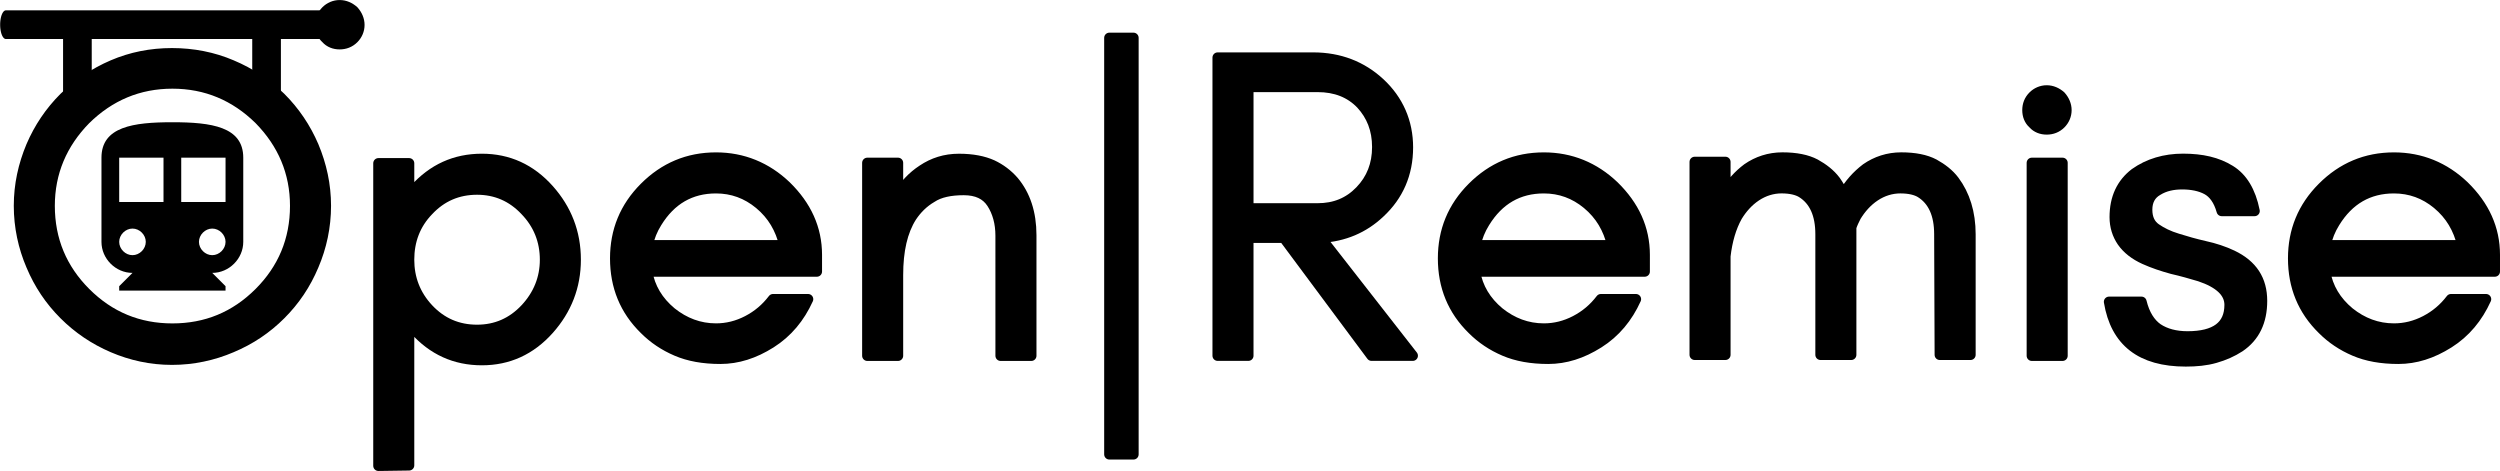
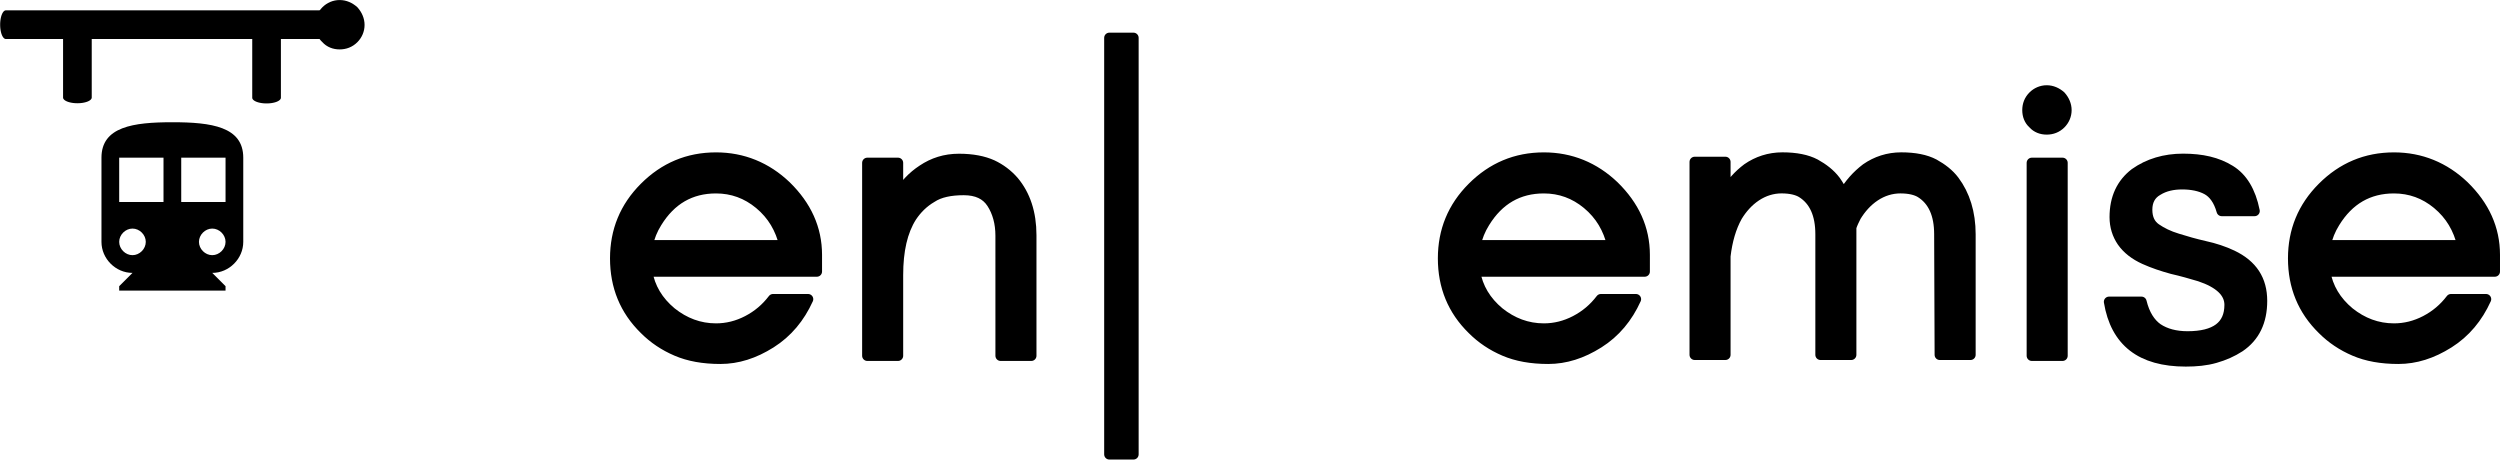
<svg xmlns="http://www.w3.org/2000/svg" width="241.38mm" height="45.471mm" version="1.1" viewBox="0 0 241.38 45.471" id="svg17">
  <defs id="defs17" />
  <g transform="translate(-242.41 -504.82)" stroke="#000" stroke-linecap="round" stroke-linejoin="round" id="g11" style="fill:#000000;fill-opacity:1">
    <path d="m483.29 529.43c0-2.54-1.016-4.741-2.963-6.646-1.905-1.82-4.191-2.752-6.773-2.752-2.709 0-4.995 0.974-6.9 2.879-1.905 1.905-2.836 4.191-2.836 6.858 0 2.709 0.931 4.995 2.836 6.858 0.889 0.889 1.905 1.566 3.09 2.074 1.185 0.508 2.582 0.762 4.233 0.762s3.26-0.508 4.868-1.524c1.609-1.016 2.794-2.455 3.598-4.233h-3.387c-0.677 0.889-1.482 1.566-2.455 2.074-0.974 0.508-1.99 0.762-3.048 0.762-1.609 0-3.048-0.55-4.318-1.566-1.27-1.058-2.074-2.371-2.328-3.937h16.383zm-3.133-0.931h-13.208c0.169-0.804 0.466-1.524 0.889-2.201 1.355-2.201 3.26-3.302 5.715-3.302 1.566 0 2.963 0.508 4.191 1.524 1.27 1.058 2.032 2.371 2.413 3.979z" id="path1" style="fill:#000000;fill-opacity:1" />
    <path d="m450.74 536.54c-0.72-0.508-1.27-1.355-1.566-2.582h-3.133c0.635 3.852 3.09 5.757 7.408 5.757 1.016 0 1.947-0.085 2.836-0.339 0.889-0.254 1.651-0.593 2.371-1.058 1.439-0.974 2.159-2.455 2.159-4.445 0-2.032-0.931-3.471-2.879-4.403-0.804-0.381-1.693-0.677-2.667-0.889-0.931-0.212-1.82-0.466-2.625-0.72-0.847-0.254-1.524-0.593-2.074-0.974-0.55-0.381-0.847-0.974-0.847-1.82 0-0.847 0.339-1.482 1.016-1.863 0.677-0.423 1.482-0.593 2.371-0.593 0.931 0 1.736 0.169 2.371 0.508 0.635 0.339 1.143 1.016 1.439 2.074h3.175c-0.381-1.905-1.185-3.217-2.371-3.937-1.228-0.762-2.709-1.101-4.53-1.101-1.778 0-3.344 0.466-4.657 1.397-1.27 0.974-1.947 2.371-1.947 4.233 0 0.889 0.254 1.693 0.72 2.371 0.508 0.72 1.228 1.27 2.159 1.693 0.847 0.381 1.736 0.677 2.667 0.931 0.931 0.212 1.82 0.466 2.667 0.72 1.905 0.635 2.879 1.566 2.879 2.752 0 2.032-1.355 3.048-4.064 3.048-1.143 0-2.117-0.254-2.879-0.762z" id="path2" style="fill:#000000;fill-opacity:1" />
    <path d="m441.55 539.17v-18.627h-2.963v18.627z" id="path3" style="fill:#000000;fill-opacity:1" />
    <path d="m441.38 514.1c-0.381-0.339-0.847-0.55-1.355-0.55s-0.974 0.212-1.312 0.55c-0.381 0.381-0.55 0.847-0.55 1.355 0 0.508 0.169 0.974 0.55 1.312 0.339 0.381 0.804 0.55 1.312 0.55s0.974-0.169 1.355-0.55c0.339-0.339 0.55-0.804 0.55-1.312 0-0.508-0.212-0.974-0.55-1.355z" id="path4" style="fill:#000000;fill-opacity:1" />
    <path d="m429.7 539.08h2.963v-11.642c0-2.074-0.55-3.81-1.566-5.165-0.508-0.677-1.185-1.185-1.947-1.609-0.804-0.423-1.863-0.635-3.175-0.635-1.27 0-2.413 0.381-3.387 1.058-0.889 0.677-1.609 1.482-2.201 2.498-0.212-0.466-0.466-0.889-0.762-1.312-0.508-0.677-1.185-1.185-1.947-1.609-0.804-0.423-1.863-0.635-3.175-0.635-1.27 0-2.413 0.381-3.387 1.058-0.847 0.635-1.524 1.397-2.117 2.371v-3.006h-2.963v18.627h2.963v-9.525c0.169-1.482 0.55-2.794 1.143-3.852 0.466-0.762 1.058-1.439 1.82-1.947s1.609-0.762 2.455-0.762c0.889 0 1.524 0.169 1.947 0.423 1.228 0.762 1.82 2.117 1.82 4.022v11.642h2.963v-11.642-0.677c0.127-0.381 0.296-0.72 0.466-1.058 0.466-0.762 1.058-1.439 1.82-1.947s1.609-0.762 2.455-0.762c0.889 0 1.524 0.169 1.947 0.423 1.228 0.762 1.82 2.117 1.82 4.022z" id="path5" style="fill:#000000;fill-opacity:1" />
    <path d="m401.21 529.43c0-2.54-1.016-4.741-2.963-6.646-1.905-1.82-4.191-2.752-6.773-2.752-2.709 0-4.995 0.974-6.9 2.879-1.905 1.905-2.836 4.191-2.836 6.858 0 2.709 0.931 4.995 2.836 6.858 0.889 0.889 1.905 1.566 3.09 2.074 1.185 0.508 2.582 0.762 4.233 0.762s3.26-0.508 4.868-1.524c1.609-1.016 2.794-2.455 3.598-4.233h-3.387c-0.677 0.889-1.482 1.566-2.455 2.074-0.974 0.508-1.99 0.762-3.048 0.762-1.609 0-3.048-0.55-4.318-1.566-1.27-1.058-2.074-2.371-2.328-3.937h16.383zm-3.133-0.931h-13.208c0.169-0.804 0.466-1.524 0.889-2.201 1.355-2.201 3.26-3.302 5.715-3.302 1.566 0 2.963 0.508 4.191 1.524 1.27 1.058 2.032 2.371 2.413 3.979z" id="path6" style="fill:#000000;fill-opacity:1" />
-     <path d="m362.94 524.94v-11.726h6.689c1.736 0 3.133 0.55 4.191 1.651 1.016 1.101 1.566 2.455 1.566 4.149s-0.55 3.09-1.651 4.233c-1.101 1.143-2.455 1.693-4.106 1.693zm15.409-5.884c0-2.455-0.931-4.572-2.709-6.223-1.736-1.609-3.895-2.455-6.435-2.455h-9.229v28.787h2.963v-11.388h3.429l8.467 11.388h3.979l-8.89-11.388c2.244-0.127 4.149-0.931 5.715-2.413 1.778-1.651 2.709-3.768 2.709-6.308z" id="path7" style="fill:#000000;fill-opacity:1" />
    <path d="m349.52 548.69h2.328v-40.217h-2.328z" id="path8" style="fill:#000000;fill-opacity:1" />
    <path d="m339.02 539.17h2.963v-11.642c0-2.159-0.593-3.895-1.693-5.207-0.593-0.677-1.27-1.185-2.074-1.566-0.847-0.381-1.905-0.593-3.217-0.593-1.355 0-2.498 0.381-3.514 1.058-0.974 0.635-1.778 1.482-2.371 2.54v-3.217h-2.963v18.627h2.963v-7.789c0-2.371 0.423-4.233 1.312-5.63 0.508-0.762 1.143-1.397 1.947-1.863 0.762-0.508 1.82-0.72 3.09-0.72s2.159 0.423 2.709 1.27c0.55 0.847 0.847 1.905 0.847 3.133z" id="path9" style="fill:#000000;fill-opacity:1" />
    <path d="m321.28 529.43c0-2.54-1.016-4.741-2.963-6.646-1.905-1.82-4.191-2.752-6.773-2.752-2.709 0-4.995 0.974-6.9 2.879-1.905 1.905-2.836 4.191-2.836 6.858 0 2.709 0.931 4.995 2.836 6.858 0.889 0.889 1.905 1.566 3.09 2.074s2.582 0.762 4.233 0.762 3.26-0.508 4.868-1.524 2.794-2.455 3.598-4.233h-3.387c-0.677 0.889-1.482 1.566-2.455 2.074-0.974 0.508-1.99 0.762-3.048 0.762-1.609 0-3.048-0.55-4.318-1.566-1.27-1.058-2.074-2.371-2.328-3.937h16.383zm-3.133-0.931h-13.208c0.169-0.804 0.466-1.524 0.889-2.201 1.355-2.201 3.26-3.302 5.715-3.302 1.566 0 2.963 0.508 4.191 1.524 1.27 1.058 2.032 2.371 2.413 3.979z" id="path10" style="fill:#000000;fill-opacity:1" />
-     <path d="m281.91 549.75v-13.758c0.127 0.254 0.339 0.466 0.508 0.635 1.778 1.99 3.937 2.963 6.519 2.963 2.54 0 4.699-0.974 6.477-2.963 1.693-1.905 2.582-4.149 2.582-6.731 0-2.625-0.889-4.868-2.582-6.773-1.778-1.99-3.937-2.963-6.477-2.963-2.582 0-4.741 0.974-6.519 2.963-0.169 0.169-0.381 0.381-0.508 0.635v-3.175h-2.963v29.21zm13.123-19.854c0 1.778-0.635 3.387-1.905 4.741-1.27 1.355-2.836 2.032-4.657 2.032-1.863 0-3.429-0.677-4.699-2.032-1.27-1.355-1.863-2.963-1.863-4.741 0-1.82 0.593-3.429 1.863-4.741 1.27-1.355 2.836-2.032 4.699-2.032 1.82 0 3.387 0.677 4.657 2.032 1.27 1.312 1.905 2.921 1.905 4.741z" id="path11" style="fill:#000000;fill-opacity:1" />
  </g>
  <g transform="translate(-0 -.107)" id="g17" style="fill:#000000;fill-opacity:1">
    <g id="g16" style="fill:#000000;fill-opacity:1">
      <g stroke-width=".265" id="g14" style="fill:#000000;fill-opacity:1">
        <path d="m31.173 3.874h-30.62a0.553 1.384 0 0 1 0-2.767h30.62a0.553 1.384 0 0 1 0 2.767z" id="path12" style="fill:#000000;fill-opacity:1" />
        <path d="m7.473 10.075a1.383 0.553 0 0 1-1.384-0.553v-6.201a1.384 0.553 0 0 1 2.768 0v6.201a1.383 0.553 0 0 1-1.384 0.553z" id="path13" style="fill:#000000;fill-opacity:1" />
        <path d="m25.738 10.094a1.383 0.553 0 0 1-1.384-0.553v-6.22a1.384 0.553 0 0 1 2.768 0v6.22a1.383 0.553 0 0 1-1.384 0.553z" id="path14" style="fill:#000000;fill-opacity:1" />
      </g>
-       <path transform="translate(-242.41 -504.71)" d="m270.91 524.69c0 3.302-1.185 6.096-3.471 8.382-2.328 2.328-5.122 3.471-8.382 3.471-3.26 0-6.054-1.143-8.382-3.471-2.286-2.286-3.471-5.08-3.471-8.382 0-3.217 1.185-6.011 3.471-8.34 2.328-2.286 5.122-3.471 8.382-3.471 3.26 0 6.054 1.185 8.382 3.471 2.286 2.328 3.471 5.122 3.471 8.34zm2.963 0c0-2.032-0.423-3.937-1.185-5.757-0.762-1.778-1.82-3.344-3.175-4.699-1.355-1.312-2.921-2.371-4.741-3.133-1.778-0.762-3.725-1.143-5.757-1.143-2.032 0-3.937 0.381-5.715 1.143-1.778 0.762-3.344 1.82-4.699 3.133-1.355 1.355-2.413 2.921-3.175 4.699-0.762 1.82-1.185 3.725-1.185 5.757 0 2.032 0.423 3.979 1.185 5.757 0.762 1.82 1.82 3.387 3.175 4.741 1.355 1.355 2.921 2.413 4.699 3.175s3.683 1.185 5.715 1.185c2.032 0 3.979-0.423 5.757-1.185 1.82-0.762 3.387-1.82 4.741-3.175 1.355-1.355 2.413-2.921 3.175-4.741 0.762-1.778 1.185-3.725 1.185-5.757z" stroke="#000" stroke-linecap="round" stroke-linejoin="round" id="path15" style="fill:#000000;fill-opacity:1" />
      <path transform="translate(-242.41 -504.71)" d="m276.56 505.87c-0.381-0.339-0.847-0.55-1.355-0.55s-0.974 0.212-1.312 0.55c-0.381 0.381-0.55 0.847-0.55 1.355 0 0.508 0.169 0.974 0.55 1.312 0.339 0.381 0.804 0.55 1.312 0.55s0.974-0.169 1.355-0.55c0.339-0.339 0.55-0.804 0.55-1.312 0-0.508-0.212-0.974-0.55-1.355z" stroke="#000" stroke-linecap="round" stroke-linejoin="round" id="path16" style="fill:#000000;fill-opacity:1" />
    </g>
    <path d="m16.643 11.909c-3.765 0-6.846 0.428-6.846 3.423v8.129c0 1.626 1.369 2.995 2.995 2.995l-1.284 1.284v0.428h10.268v-0.428l-1.284-1.284c1.626 0 2.995-1.369 2.995-2.995v-8.129c0-2.995-3.08-3.423-6.846-3.423zm-3.851 12.835c-0.685 0-1.284-0.599-1.284-1.284s0.599-1.284 1.284-1.284 1.284 0.599 1.284 1.284-0.599 1.284-1.284 1.284zm2.995-5.134h-4.279v-4.279h4.279zm4.706 5.134c-0.685 0-1.284-0.599-1.284-1.284s0.599-1.284 1.284-1.284 1.284 0.599 1.284 1.284-0.599 1.284-1.284 1.284zm1.284-5.134h-4.279v-4.279h4.279z" stroke-width=".265" id="path17" style="fill:#000000;fill-opacity:1" />
  </g>
</svg>